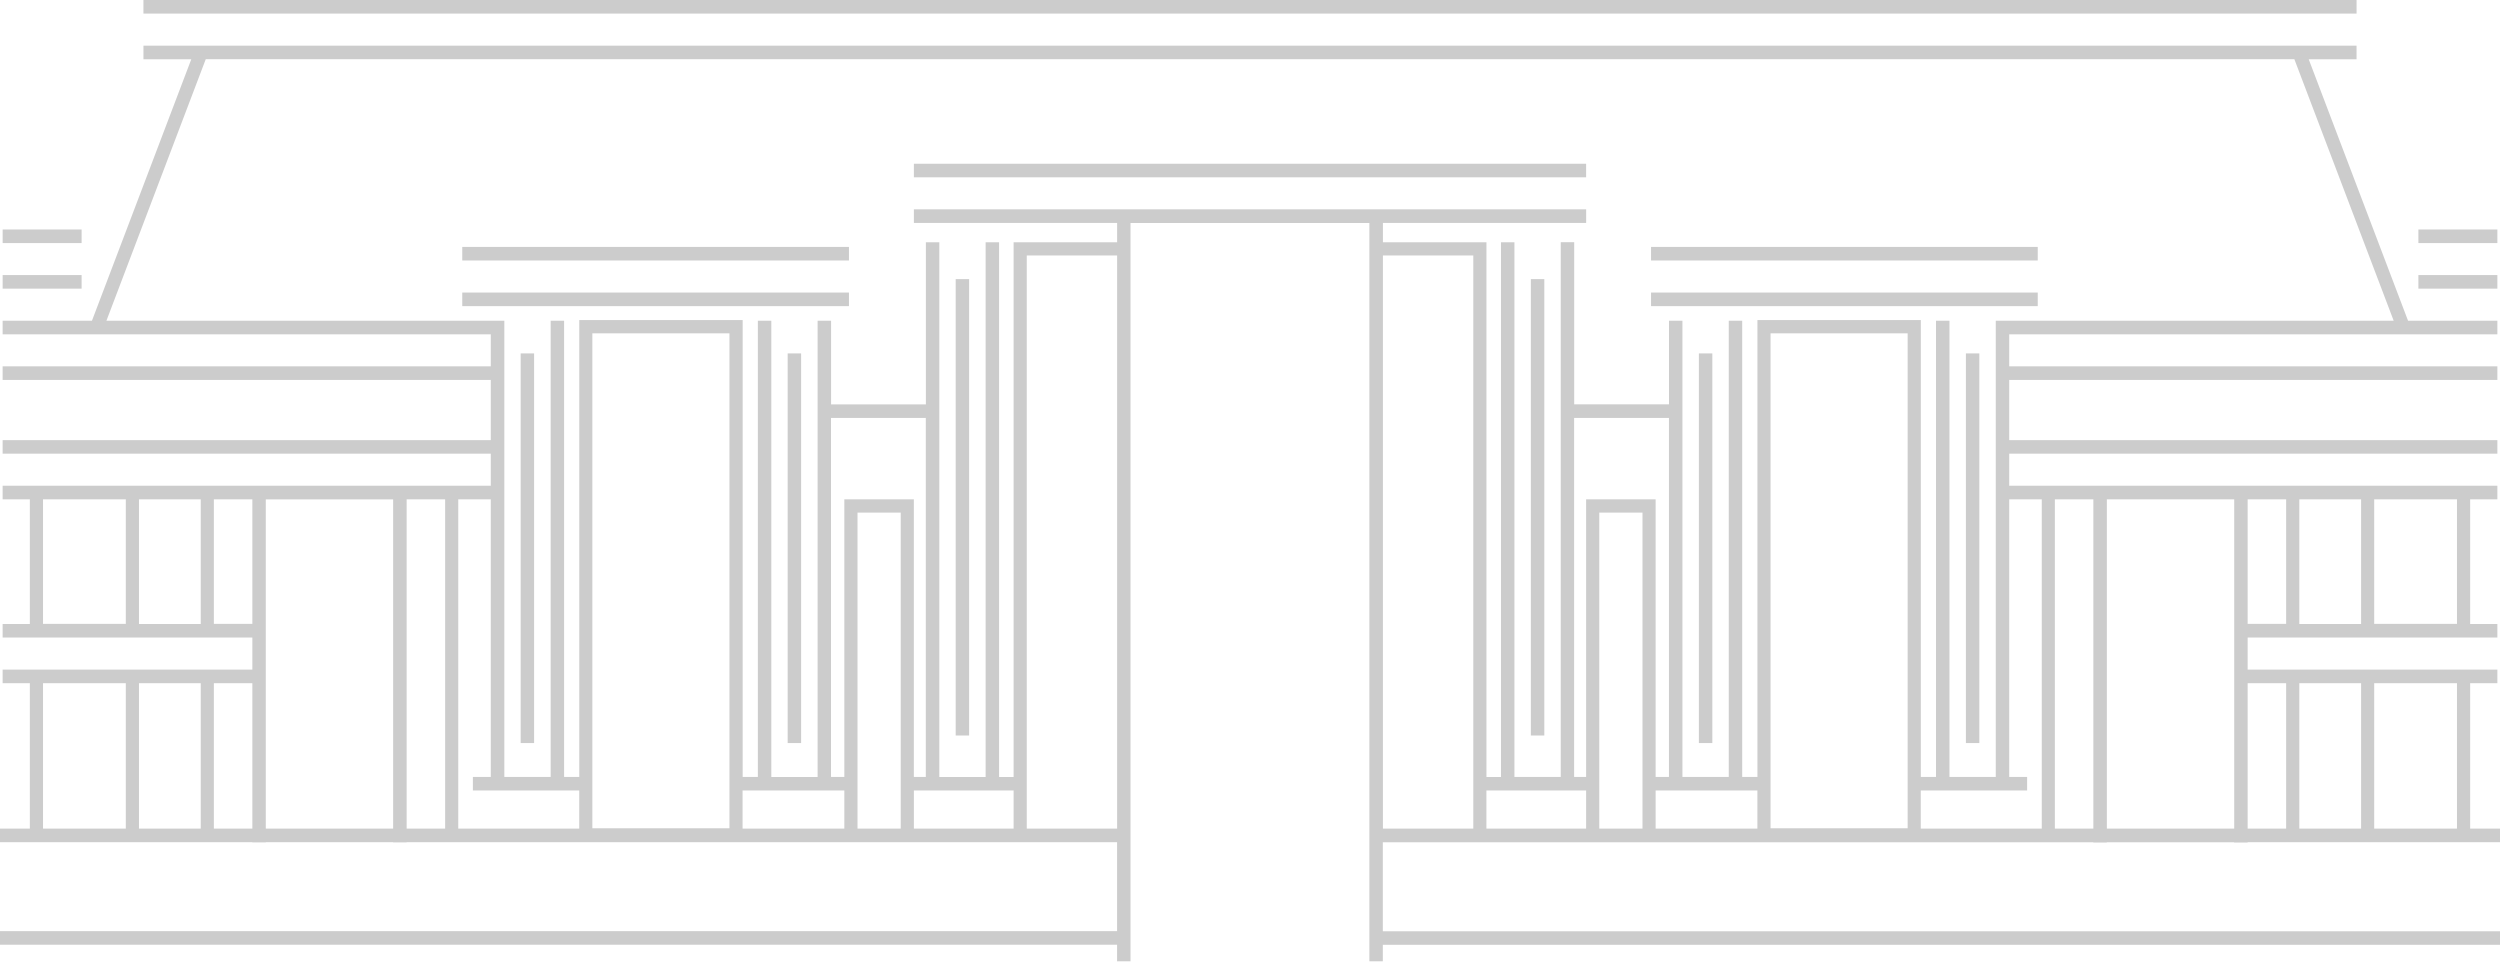
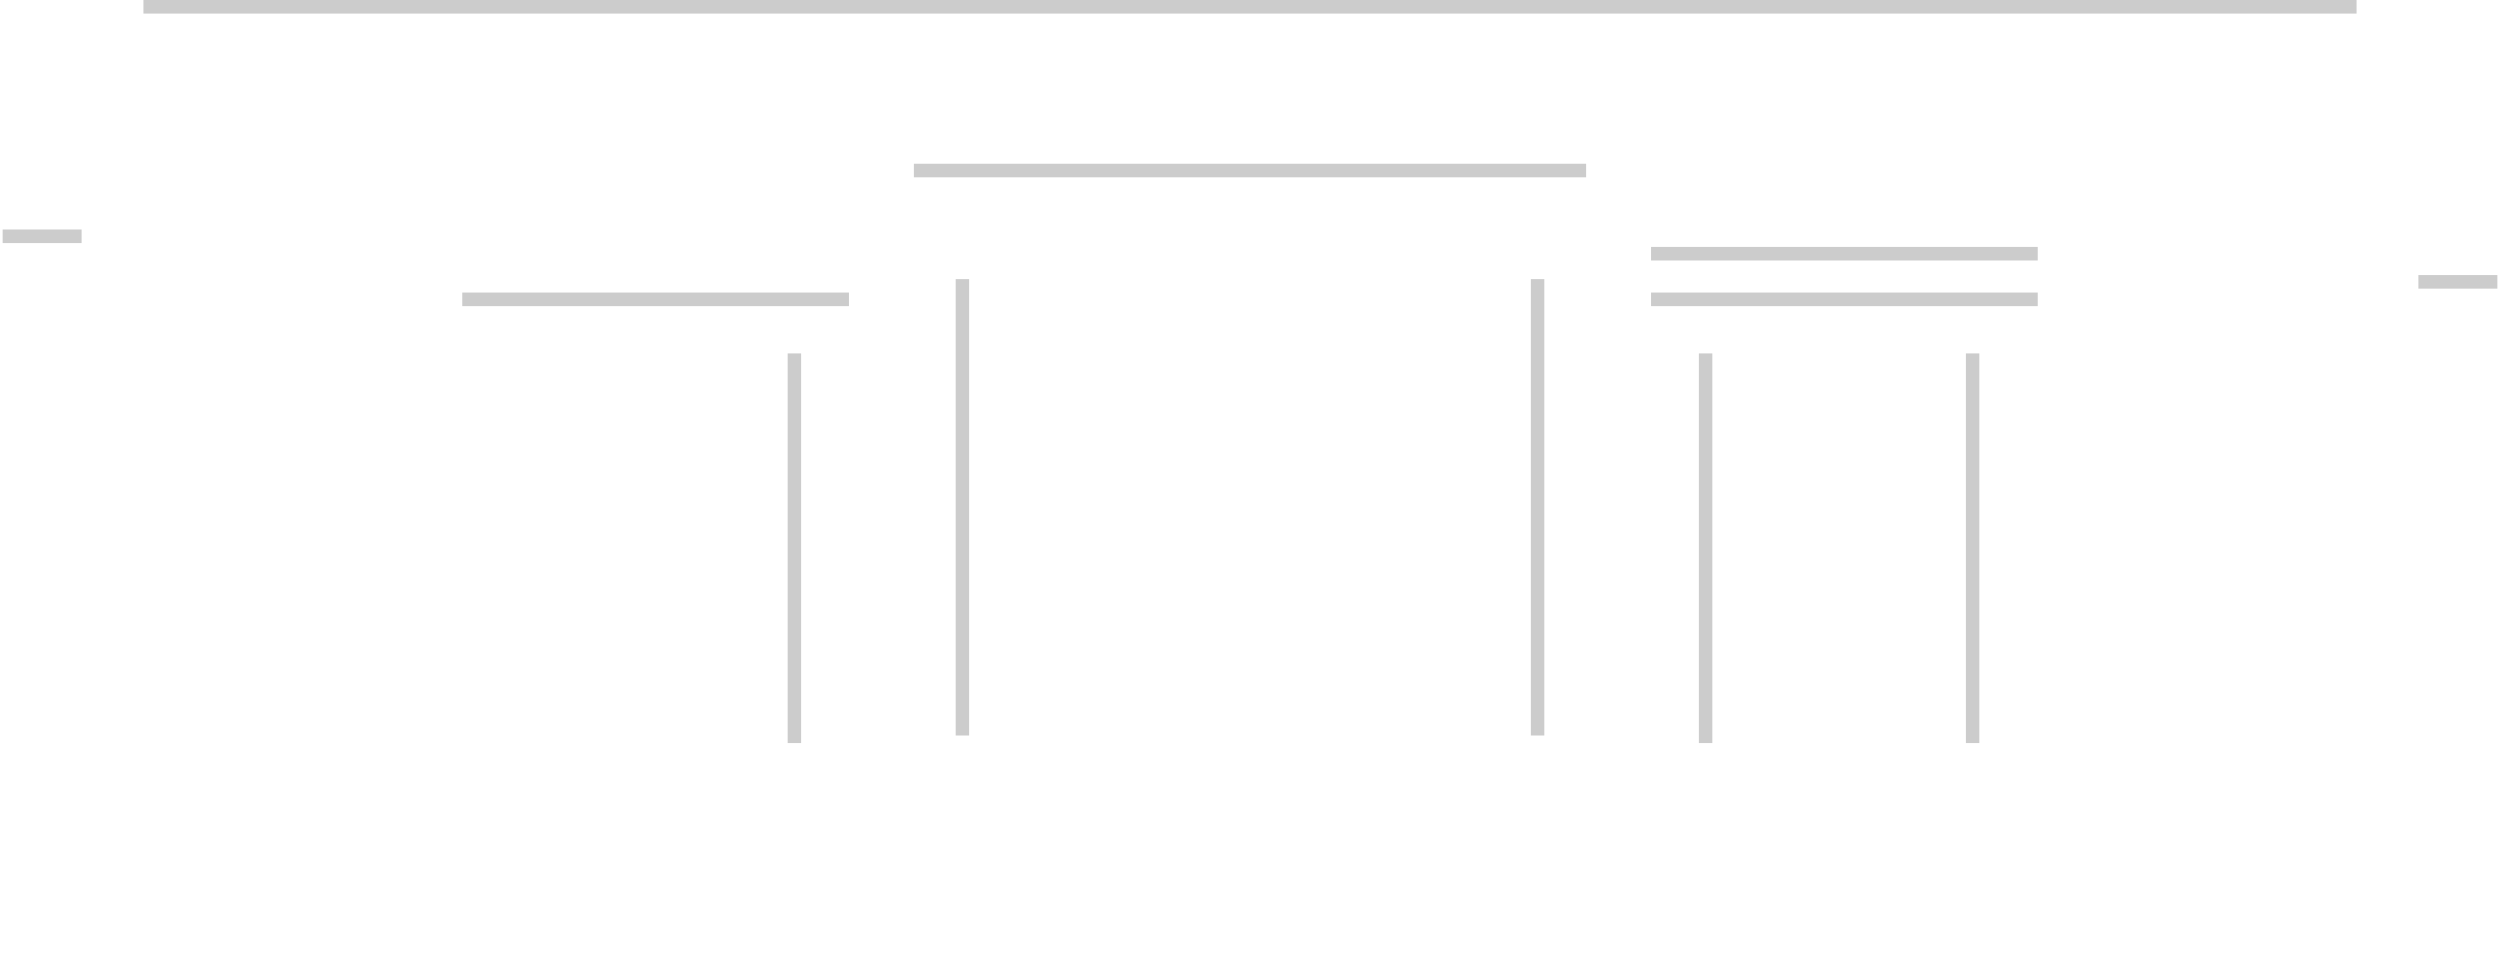
<svg xmlns="http://www.w3.org/2000/svg" width="117" height="45" viewBox="0 0 117 45" fill="none">
  <g opacity="0.2" clip-path="url(#clip0_52_57)">
    <path d="M42.77 7.663V8.298H58.501H74.23V7.663H58.501H42.77Z" fill="black" />
-     <path d="M39.731 11.556H21.634V12.191H39.731V11.556Z" fill="black" />
    <path d="M39.731 13.691H21.634V14.327H39.731V13.691Z" fill="black" />
    <path d="M3.819 10.74H0.124V11.376H3.819V10.74Z" fill="black" />
-     <path d="M3.819 12.873H0.124V13.509H3.819V12.873Z" fill="black" />
    <path d="M45.355 13.063H44.726V34.422H45.355V13.063Z" fill="black" />
    <path d="M37.492 16.54H36.863V34.775H37.492V16.54Z" fill="black" />
-     <path d="M24.996 16.54H24.367V34.775H24.996V16.54Z" fill="black" />
    <path d="M110.287 0.636V0H58.501H6.713V0.636H58.501H110.287Z" fill="black" />
    <path d="M95.366 11.556H77.269V12.191H95.366V11.556Z" fill="black" />
    <path d="M95.366 13.691H77.269V14.327H95.366V13.691Z" fill="black" />
-     <path d="M116.877 10.74H113.181V11.376H116.877V10.74Z" fill="black" />
    <path d="M116.877 12.873H113.181V13.509H116.877V12.873Z" fill="black" />
    <path d="M72.274 13.063H71.644V34.422H72.274V13.063Z" fill="black" />
    <path d="M80.137 16.54H79.508V34.775H80.137V16.54Z" fill="black" />
    <path d="M92.633 16.54H92.004V34.775H92.633V16.54Z" fill="black" />
-     <path d="M105.19 39.425V39.414H117.187V38.779H115.603V31.973H116.877V31.337H115.603H110.499H107.608H105.19V29.837H116.877V29.202H115.603V23.369H116.877V22.733H115.603H110.499H107.608H104.561H98.601H95.555H94.031V21.233H116.877V20.597H94.031V17.78H116.877V17.144H94.031V15.647H116.877V15.011H112.697L108.048 2.774H110.287V2.138H6.713V2.774H8.952L4.303 15.011H0.123V15.647H22.969V17.144H0.123V17.78H22.969V20.597H0.123V21.233H22.969V22.733H21.446H18.399H12.439H9.393H6.502H1.397H0.123V23.369H1.397V29.202H0.123V29.837H11.81V31.337H9.393H6.502H1.397H0.123V31.973H1.397V38.779H-0.187V39.414H11.81V39.425H12.439V39.414H18.399V39.425H19.028V39.414H52.279V43.577H-0.187V44.213H52.279V45.391H52.908V39.412V11.337V10.436H64.087V11.337V39.417V45.397H64.716V44.218H117.182V43.583H64.716V39.419H97.967V39.43H98.596V39.419H104.556V39.43H105.185L105.19 39.425ZM111.112 31.973H114.987V38.779H111.112V31.973ZM111.112 23.369H114.987V29.197H111.112V23.369ZM107.608 23.369H110.499V29.202H107.608V23.369ZM105.19 23.369H106.991V29.197H105.19V23.369ZM107.608 31.973H110.499V38.779H107.608V31.973ZM105.19 31.973H106.991V38.779H105.19V31.973ZM5.888 29.197H2.013V23.369H5.888V29.197ZM9.395 29.202H6.504V23.369H9.395V29.202ZM5.888 38.779H2.013V31.973H5.888V38.779ZM9.395 38.779H6.504V31.973H9.395V38.779ZM11.81 38.779H10.009V31.973H11.81V38.779ZM11.81 29.197H10.009V23.369H11.81V29.197ZM18.399 38.779H12.439V31.337V29.819V23.371H18.399V38.781V38.779ZM20.832 38.779H19.031V23.369H20.832V38.779ZM27.108 38.779H21.446V23.369H22.969V36.36H22.131V36.995H27.108V38.779ZM34.138 38.763H27.722V15.601H34.138V38.763ZM39.515 38.779H34.752V36.995H39.515V38.779ZM39.515 36.36H38.891V19.558H43.328V36.36H42.768V23.369H39.515V36.36ZM42.154 38.779H40.131V23.991H42.154V38.779ZM47.437 38.779H42.77V36.995H47.437V38.779ZM52.281 38.779H48.053V11.957H52.281V38.779ZM68.95 38.779H64.721V11.957H68.95V38.779ZM74.23 38.779H69.564V36.995H74.23V38.779ZM74.23 36.36H73.669V19.558H78.107V36.36H77.483V23.369H74.23V36.36ZM76.869 38.779H74.846V23.991H76.869V38.779ZM82.246 38.779H77.483V36.995H82.246V38.779ZM82.246 36.36H81.535V15.009H80.906V36.36H78.738V15.009H78.109V18.922H73.672V11.334H73.043V36.36H70.875V11.337H70.246V36.363H69.566V11.337H64.721V10.434H74.232V9.798H42.77V10.434H52.281V11.337H47.437V36.363H46.757V11.337H46.127V36.363H43.96V11.337H43.331V18.925H38.894V15.011H38.264V36.363H36.097V15.009H35.468V36.36H34.757V14.978H27.11V36.36H26.4V15.009H25.771V36.36H23.603V15.009H23.483H4.981L9.629 2.771H107.376L112.024 15.009H93.522H93.402V36.36H91.235V15.009H90.605V36.36H89.895V14.978H82.248V36.36H82.246ZM89.278 38.763H82.862V15.601H89.278V38.763ZM95.555 38.779H89.892V36.995H94.869V36.36H94.031V23.369H95.555V38.779ZM97.969 38.779H96.168V23.369H97.969V38.779ZM104.561 31.337V38.779H98.601V23.369H104.561V29.817V31.335V31.337Z" fill="black" />
  </g>
  <defs>
    <clipPath id="clip0_52_57">
      <rect width="117" height="45" fill="white" />
    </clipPath>
  </defs>
</svg>